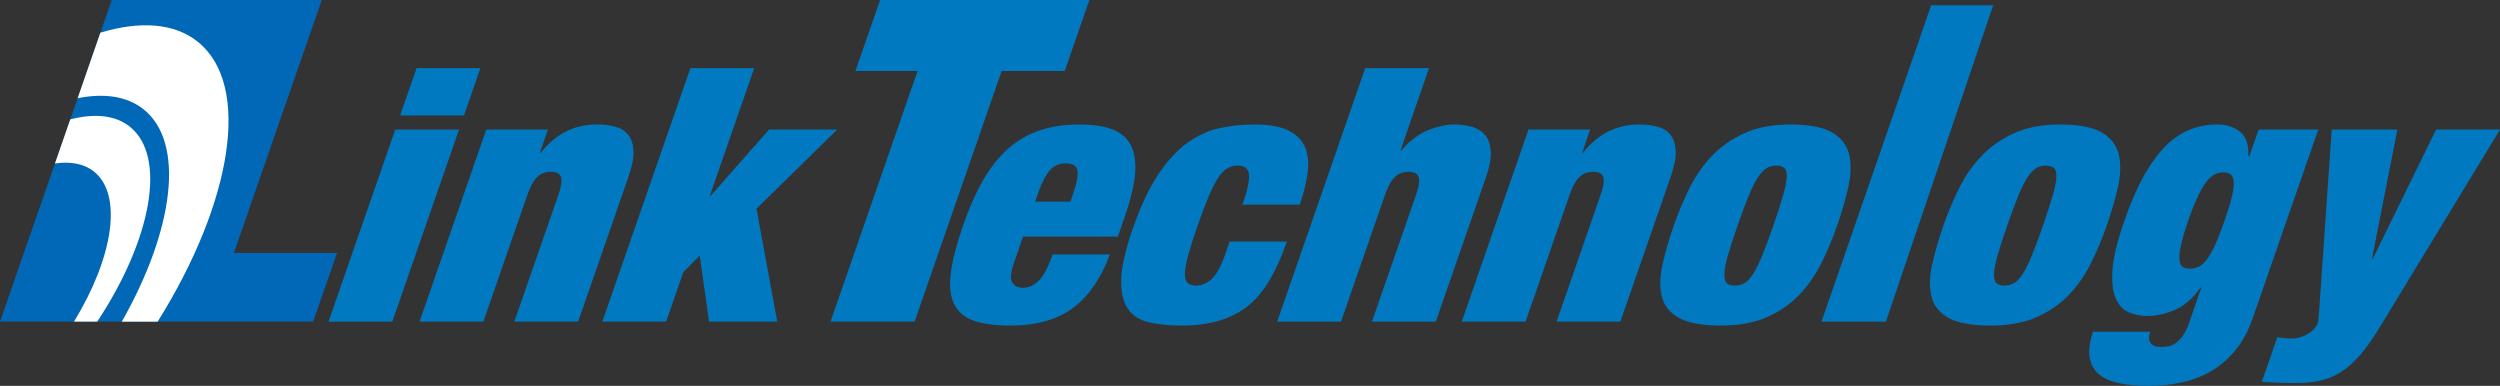
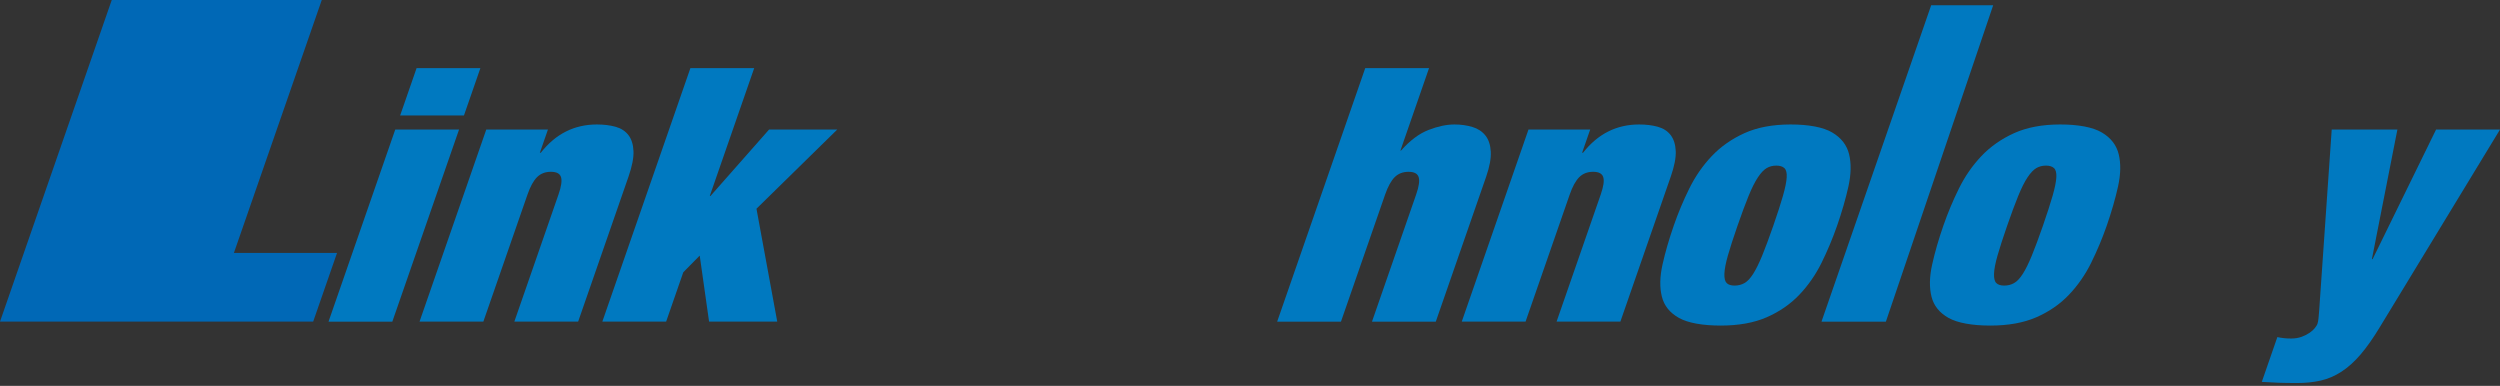
<svg xmlns="http://www.w3.org/2000/svg" id="_レイヤー_2" data-name="レイヤー 2" viewBox="0 0 3997.94 617.02">
  <rect x="0" y="0" width="3997.94" height="617.02" fill="#333333" stroke="none" />
  <g id="_レイヤー_1-2" data-name="レイヤー 1">
    <g>
      <path d="m514.57,0l-140.52,404.46h164.94l-38.18,109.89H0L178.71,0h335.86Z" style="fill: #0068b6;" />
      <path d="m734.11,207.18l-106.72,307.17h-102.03l106.72-307.17h102.03Zm34.11-98.19l-26.28,75.67h-102.03l26.27-75.67h102.04Z" style="fill: #0079c0;" />
      <path d="m876.23,207.18l-12.88,37.07h1.49c23.64-30.12,53.51-45.19,89.65-45.19,11.28,0,21.29,1.25,30.04,3.71,8.74,2.47,15.57,6.92,20.49,13.34,4.91,6.46,7.58,14.96,8.04,25.56.46,10.61-2.21,24.23-7.99,40.9l-80.53,231.77h-102.03l70.59-203.19c4.49-12.89,5.84-22.19,4.07-27.88-1.79-5.69-7.18-8.54-16.2-8.54s-16.4,2.85-22.12,8.54c-5.73,5.69-10.84,14.99-15.32,27.88l-70.59,203.19h-102.04l106.72-307.17h98.64Z" style="fill: #0079c0;" />
      <path d="m1206.08,108.99l-71,204.38h1.13l93.66-106.19h109.01l-129.16,126.61,33.23,180.56h-109.01l-14.97-105.6-26.29,26.67-27.42,78.93h-102.03l140.82-405.36h102.03Z" style="fill: #0079c0;" />
-       <path d="m1368,113.5L1407.44,0h334.71l-39.45,113.5h-100.84l-139.26,400.85h-134.46l139.26-400.85h-99.4Z" style="fill: #0079c0;" />
-       <path d="m1621.99,418.74c-5.8,16.71-6.8,27.82-3,33.3,3.81,5.51,9.35,8.26,16.6,8.26,9.15,0,17.57-3.69,25.28-11.05,7.73-7.39,15.2-21.49,22.42-42.33h91.54c-13.9,37.84-33.41,66.26-58.54,85.24-25.13,18.99-58.89,28.48-101.25,28.48-24.6,0-44.26-2.75-59-8.23-14.74-5.5-25-14.59-30.8-27.28-5.81-12.67-7.33-29.25-4.56-49.71,2.75-20.45,9.19-45.25,19.32-74.41,10.27-29.55,21.41-54.55,33.44-75.01,12.03-20.45,25.56-37.12,40.64-49.98,15.06-12.88,31.85-22.26,50.33-28.13,18.48-5.87,39.29-8.81,62.38-8.81,20.42,0,37.42,2.49,51.04,7.41,13.59,4.92,23.6,13.18,29.99,24.75,6.37,11.58,8.88,26.75,7.45,45.53-1.42,18.78-7.01,42.21-16.76,70.28l-10.87,31.3h-151.62l-14.04,40.41Zm101.02-146.05c-1.31-7.63-7.46-11.46-18.45-11.46s-19.25,3.83-25.86,11.46c-6.63,7.63-12.79,19.65-18.49,36.06l-4.78,13.74h56.26l4.79-13.74c5.7-16.41,7.88-28.43,6.53-36.06Z" style="fill: #0079c0;" />
-       <path d="m1995.76,296.9c1.53-7.76,2.03-14.09,1.44-19.01-1.17-8.7-7.3-13.06-18.34-13.06-5.73,0-11.1,1.44-16.09,4.27-4.99,2.85-9.92,7.97-14.77,15.37-4.87,7.4-9.91,17.27-15.15,29.59-5.23,12.34-11.16,28-17.74,46.97-6.59,18.99-11.56,34.65-14.9,46.99-3.33,12.31-5.13,22.1-5.33,29.31-.2,7.21,1.18,12.24,4.2,15.09,3.01,2.84,7.4,4.27,13.11,4.27,9.54,0,18.1-3.59,25.77-10.78,7.65-7.21,14.84-20.43,21.55-39.76l6.91-19.86h91.55c-8.44,24.22-17.67,44.83-27.75,61.84-10.09,17.03-21.92,31.01-35.57,41.97-26.37,20.37-61.31,30.54-104.82,30.54-19.66,0-37.04-1.71-52.13-5.11-15.1-3.41-26.46-10.69-34.1-21.86-7.67-11.19-11.18-26.89-10.59-47.18.61-20.27,6.73-47.06,18.3-80.39,12.64-36.36,26.35-65.52,41.17-87.49,14.8-21.97,30.41-38.83,46.79-50.57,16.38-11.73,33.54-19.5,51.5-23.29,17.97-3.78,36.59-5.69,55.9-5.69,22.7,0,40.42,3.13,53.21,9.37,12.75,6.23,21.65,14.92,26.68,26.07,5.02,11.15,6.59,24.57,4.74,40.28-1.89,15.71-6.14,33.19-12.85,52.49h-91.53c4.31-12.48,7.27-22.6,8.83-30.37Z" style="fill: #0079c0;" />
      <path d="m2285.28,108.99l-45.79,131.87h.95c14.29-16.19,28.98-27.19,44.04-33.04,15.05-5.83,28.81-8.76,41.28-8.76,10.57,0,20.21,1.34,28.9,3.99,8.71,2.65,15.65,7.19,20.77,13.63,5.14,6.45,7.99,15.06,8.59,25.86.59,10.79-1.88,24.14-7.39,40.04l-80.54,231.77h-102.04l70.6-203.19c4.49-12.89,5.83-22.19,4.05-27.88-1.77-5.69-7.18-8.54-16.19-8.54s-16.4,2.85-22.15,8.54c-5.71,5.69-10.83,14.99-15.31,27.88l-70.6,203.19h-102.02l140.82-405.36h102.04Z" style="fill: #0079c0;" />
      <path d="m2542.97,207.18l-12.9,37.07h1.49c23.65-30.12,53.53-45.19,89.67-45.19,11.28,0,21.29,1.25,30.01,3.71,8.75,2.47,15.59,6.92,20.51,13.34,4.9,6.46,7.58,14.96,8.05,25.56.45,10.61-2.21,24.23-8.02,40.9l-80.52,231.77h-102.02l70.58-203.19c4.49-12.89,5.84-22.19,4.05-27.88-1.77-5.69-7.19-8.54-16.19-8.54s-16.41,2.85-22.13,8.54c-5.73,5.69-10.83,14.99-15.32,27.88l-70.6,203.19h-102.02l106.71-307.17h98.65Z" style="fill: #0079c0;" />
      <path d="m2913.07,420.09c-9.56,19.32-21.49,36.46-35.78,51.44-14.29,14.94-31.59,26.89-51.91,35.78-20.3,8.89-44.86,13.33-73.65,13.33s-52.18-4.09-66.76-12.21c-14.61-8.14-23.72-19.5-27.36-34.1-3.63-14.58-3.29-31.62,1.01-51.14,4.32-19.49,10.38-40.42,18.14-62.77,6.97-20.08,15.24-39.77,24.79-59.09,9.53-19.31,21.5-36.55,35.85-51.7,14.34-15.14,31.76-27.36,52.19-36.65,20.47-9.27,45.09-13.93,73.86-13.93s52.12,4.27,66.56,12.8c14.46,8.53,23.47,20.17,27.04,34.93,3.57,14.78,3.21,31.91-1.1,51.42-4.32,19.51-10.36,40.43-18.12,62.79-6.98,20.06-15.24,39.76-24.77,59.08Zm-149.86-11.5c-3.51,12.33-5.4,22.12-5.6,29.32-.26,7.21,1.01,12.16,3.72,14.79,2.69,2.67,6.91,3.99,12.64,3.99s10.95-1.32,15.69-3.99c4.72-2.63,9.38-7.58,13.99-14.79,4.58-7.21,9.41-17,14.47-29.32,5.04-12.33,10.93-28.18,17.67-47.54,6.73-19.35,11.86-35.3,15.45-47.83,3.57-12.52,5.59-22.4,6.01-29.6.41-7.21-.83-12.15-3.72-14.8-2.9-2.66-7.19-3.99-12.91-3.99s-10.87,1.33-15.41,3.99c-4.55,2.66-9.23,7.6-14.01,14.8-4.8,7.2-9.74,17.07-14.86,29.6-5.12,12.53-11.04,28.47-17.76,47.83-6.74,19.36-11.86,35.22-15.37,47.54Z" style="fill: #0079c0;" />
      <path d="m3187.44,8.47l-171.57,505.88h-102.98L3088.27,8.47h99.17Z" style="fill: #0079c0;" />
      <path d="m3344.24,420.09c-9.55,19.32-21.47,36.46-35.77,51.44-14.26,14.94-31.59,26.89-51.91,35.78-20.31,8.89-44.88,13.33-73.65,13.33s-52.18-4.09-66.77-12.21c-14.59-8.14-23.71-19.5-27.34-34.1-3.63-14.58-3.29-31.62,1.02-51.14,4.29-19.49,10.34-40.42,18.12-62.77,6.98-20.08,15.24-39.77,24.79-59.09,9.55-19.31,21.52-36.55,35.85-51.7,14.35-15.14,31.76-27.36,52.19-36.65,20.46-9.27,45.09-13.93,73.87-13.93s52.09,4.27,66.53,12.8c14.47,8.53,23.48,20.17,27.06,34.93,3.57,14.78,3.21,31.91-1.1,51.42-4.32,19.51-10.36,40.43-18.11,62.79-6.98,20.06-15.26,39.76-24.8,59.08Zm-149.83-11.5c-3.53,12.33-5.42,22.12-5.61,29.32-.22,7.21.99,12.16,3.72,14.79,2.69,2.67,6.91,3.99,12.64,3.99s10.95-1.32,15.69-3.99c4.73-2.63,9.37-7.58,13.99-14.79,4.59-7.21,9.41-17,14.47-29.32,5.04-12.33,10.95-28.18,17.67-47.54,6.71-19.35,11.86-35.3,15.47-47.83,3.59-12.52,5.57-22.4,6.01-29.6.38-7.21-.84-12.15-3.74-14.8-2.88-2.66-7.19-3.99-12.9-3.99s-10.87,1.33-15.41,3.99c-4.56,2.66-9.23,7.6-14.02,14.8-4.82,7.2-9.76,17.07-14.86,29.6-5.12,12.53-11.05,28.47-17.76,47.83-6.71,19.36-11.86,35.22-15.36,47.54Z" style="fill: #0079c0;" />
-       <path d="m3707.3,207.18l-104.92,302c-6.97,20.05-16.22,37.06-27.7,51.08-11.53,14.01-24.49,25.15-38.95,33.51-14.44,8.3-30.08,14.26-46.86,17.87-16.8,3.59-34.29,5.38-52.48,5.38-16.31,0-31.25-1.23-44.79-3.68-13.54-2.48-24.61-6.94-33.17-13.36-8.56-6.46-14.02-15.28-16.4-26.47-2.37-11.19-.72-25.52,4.97-42.96h91.56c-2.69,7.72-2.49,13.69.63,17.96,3.08,4.25,8.63,6.38,16.65,6.38,3.81,0,7.76-.39,11.83-1.16,4.1-.75,8.03-2.46,11.82-5.14,3.77-2.67,7.49-6.49,11.11-11.41,3.62-4.97,6.95-11.8,10-20.54l19.8-57.04h-1.13c-12.57,17.7-26.43,29.73-41.53,36.14-15.1,6.38-29.65,9.58-43.66,9.58-10.22,0-20-1.88-29.28-5.66-9.31-3.78-16.4-11.16-21.31-22.12-4.9-10.96-6.64-26.38-5.24-46.21,1.41-19.85,7.63-45.67,18.66-77.42,10.24-29.49,21.01-54.16,32.24-74.01,11.26-19.85,23.05-35.73,35.31-47.64,12.28-11.91,25.18-20.42,38.71-25.53,13.51-5.1,27.64-7.67,42.43-7.67s26.5,3.81,36.35,11.45c9.83,7.63,14.37,20.78,13.56,39.45h1.53l14.88-42.78h95.36Zm-219.56,184.84c-2.16,10-2.99,17.84-2.48,23.51.5,5.65,2.22,9.41,5.2,11.29,2.96,1.91,6.91,2.85,11.85,2.85,4.55,0,8.99-.95,13.24-2.85,4.26-1.88,8.62-5.65,13.05-11.29,4.44-5.67,8.96-13.51,13.6-23.51,4.59-10,9.74-23.13,15.37-39.37,5.5-15.86,9.43-28.78,11.77-38.79,2.31-9.99,3.24-17.84,2.73-23.49-.51-5.66-2.19-9.53-5.08-11.61-2.9-2.08-6.62-3.12-11.19-3.12-4.94,0-9.58,1.04-13.9,3.12-4.35,2.08-8.74,5.95-13.18,11.61-4.43,5.65-9.05,13.5-13.84,23.49-4.82,10.01-9.98,22.93-15.48,38.79-5.63,16.24-9.55,29.37-11.67,39.37Z" style="fill: #0079c0;" />
      <path d="m3652.64,540.8c3.66.36,7.39.56,11.17.56,6.44,0,12.15-.96,17.16-2.84,5.02-1.89,9.26-4.08,12.76-6.53,3.53-2.49,6.31-5.03,8.35-7.66,2.07-2.67,3.36-4.74,3.87-6.28.8-2.28,1.35-5.29,1.76-9.1.34-3.78.71-7.75,1.02-11.94l20.09-289.84h105.03l-40.78,207.22h1.14l101.51-207.22h102.21l-191.99,315.65c-10.73,17.79-21.03,32.45-30.91,43.99-9.88,11.55-20.06,20.72-30.57,27.52-10.49,6.82-21.5,11.55-33.03,14.22-11.53,2.63-24.1,3.96-37.72,3.96-10.98,0-21.05-.16-30.21-.45-9.17-.32-18-.77-26.5-1.35l24.89-71.65c3.51.77,7.1,1.32,10.75,1.73Z" style="fill: #0079c0;" />
-       <path d="m316.16,66.67c-37.72-30.13-92.53-33.43-155.6-14.47l-36.42,104.87c42.39-8.51,79.06-3.33,105.54,17.82,66.83,53.38,48.57,192.43-34.86,339.46h57.3c119.55-191.13,150.48-378.61,64.04-447.68Zm-108.58,135.86c-23.39-18.69-56.8-21.54-95.22-11.59l-24.48,70.47c24.83-3.57,46.42.19,62.33,12.91,46.59,37.21,30.88,137.13-31.85,240.02h37.15c87.14-131.81,111.66-264.21,52.07-311.82Z" style="fill: #fff;" />
    </g>
  </g>
</svg>